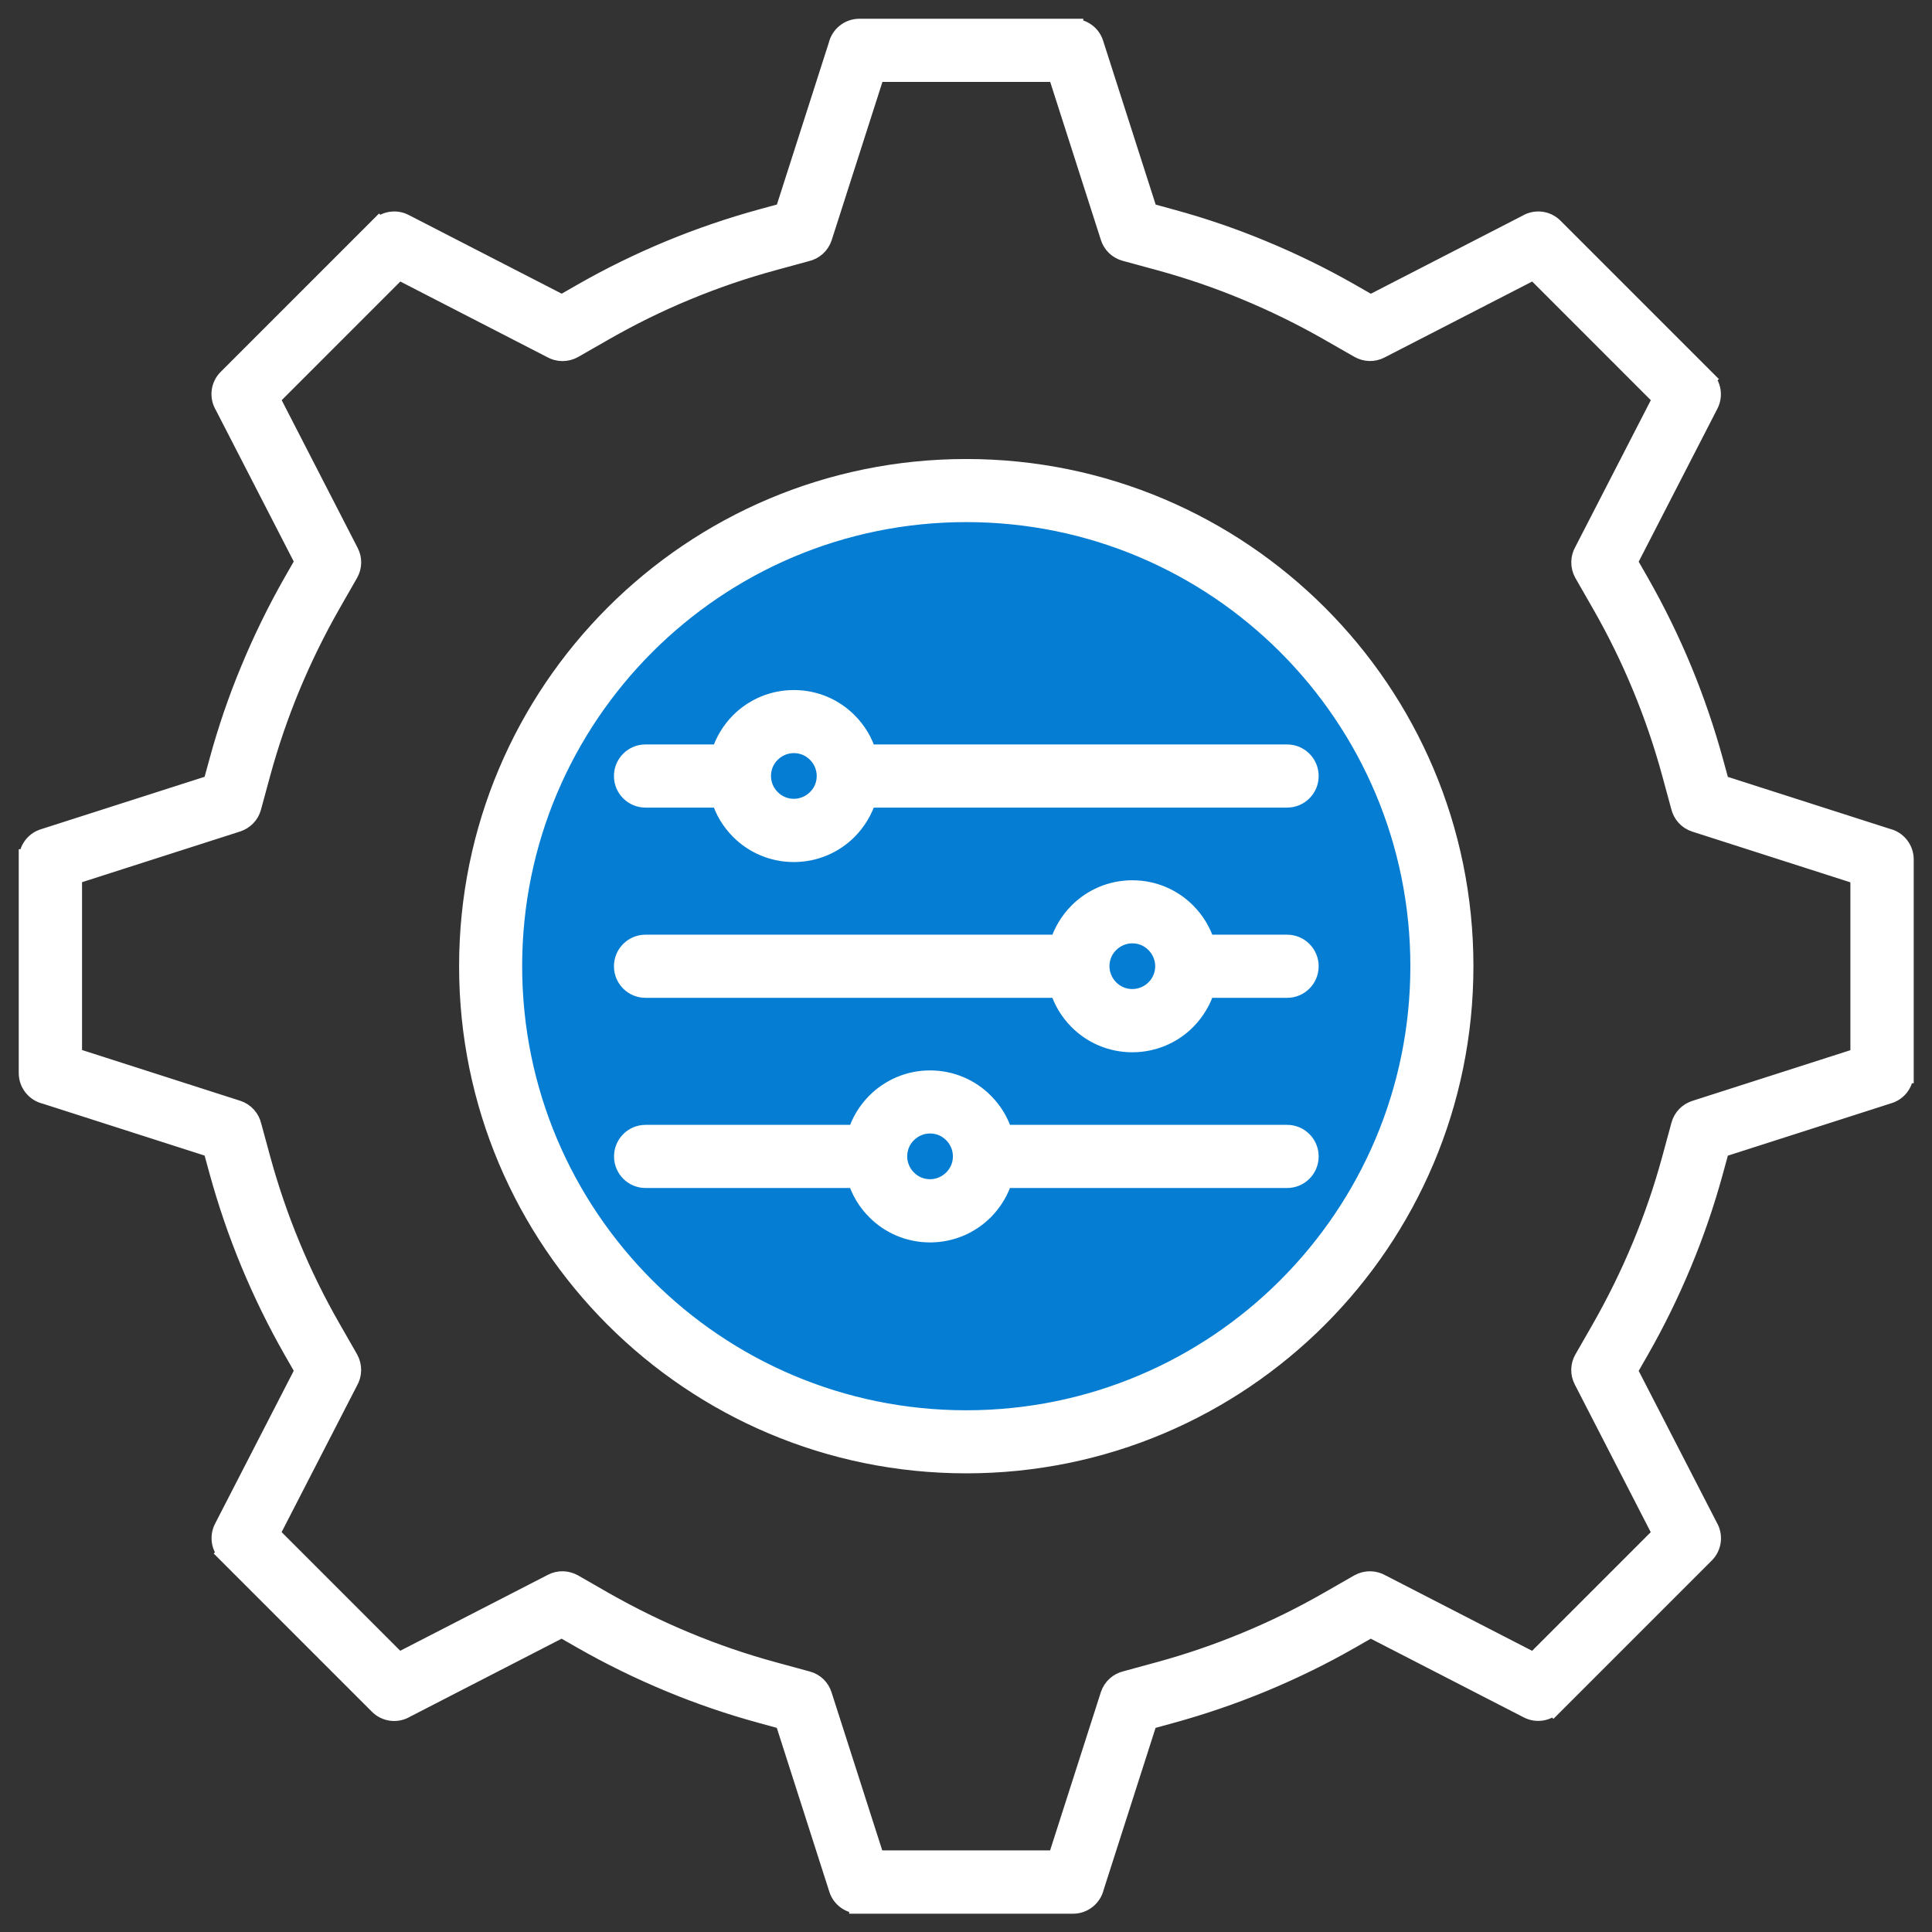
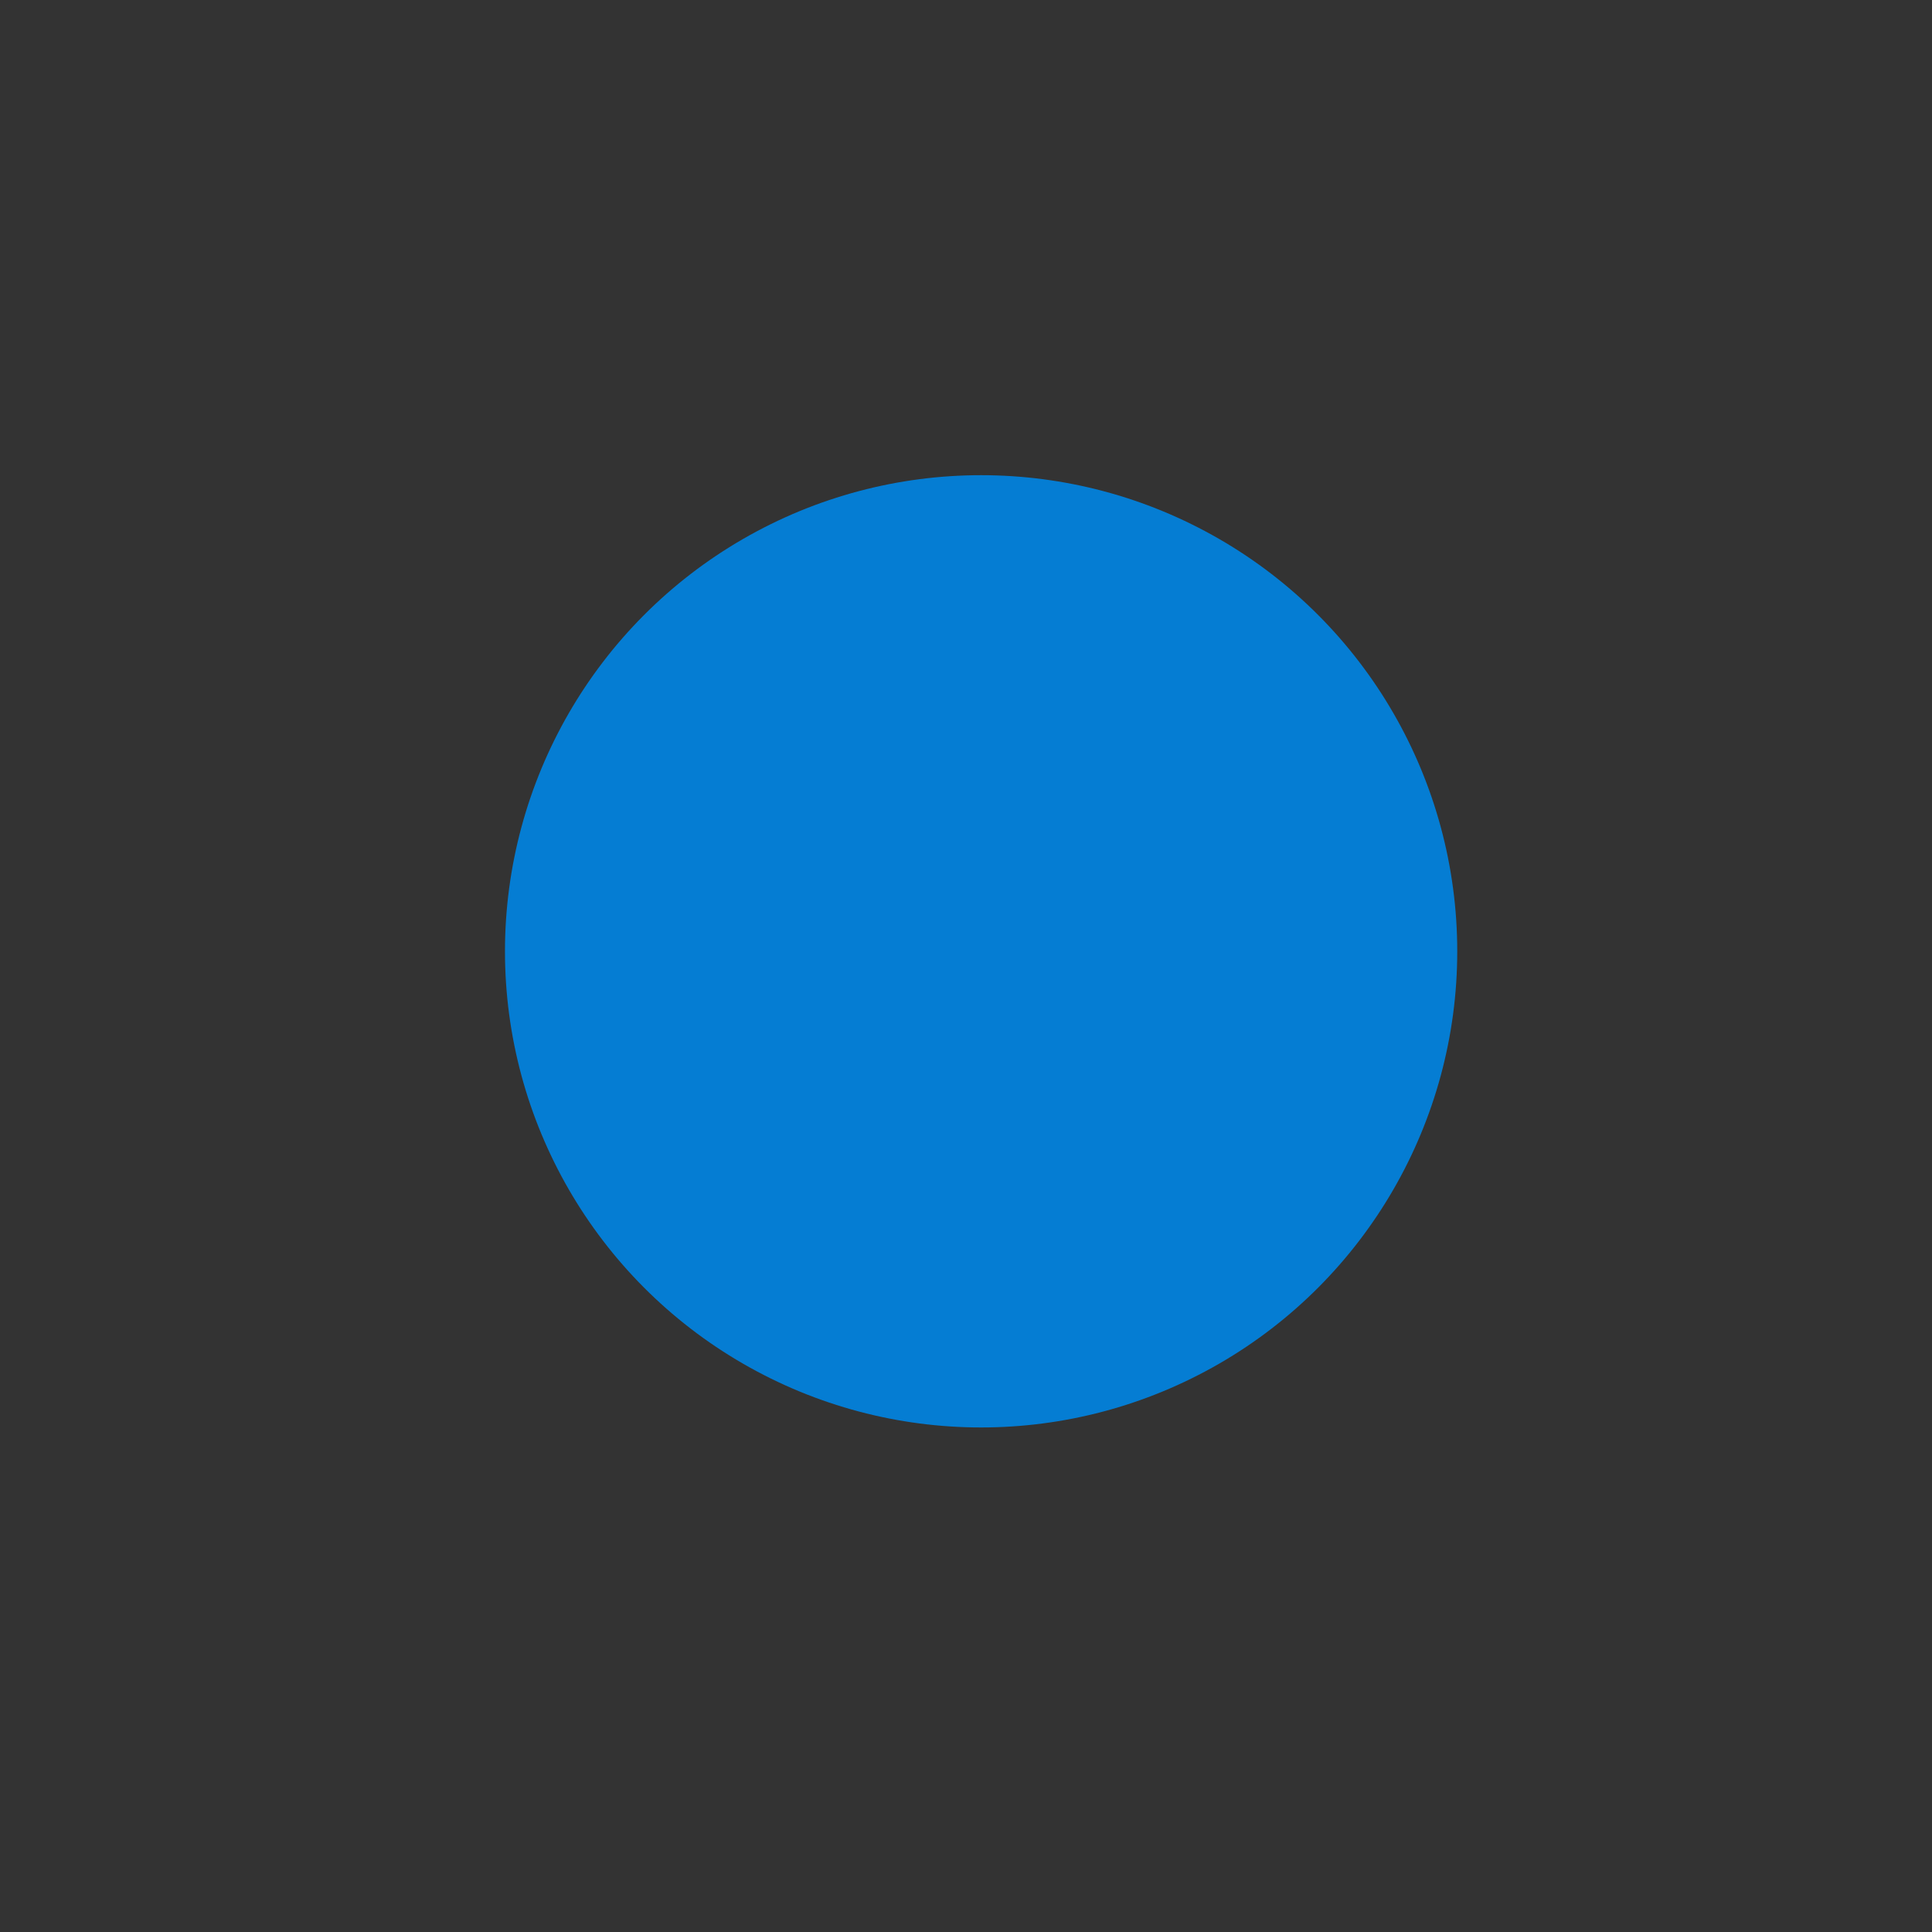
<svg xmlns="http://www.w3.org/2000/svg" width="67" height="67" viewBox="0 0 67 67" fill="none">
  <rect x="0" y="0" width="67" height="67" fill="#333333" stroke="none" />
  <circle cx="34.024" cy="32.991" r="16.512" fill="#057DD3" />
-   <path fill-rule="evenodd" clip-rule="evenodd" d="M44.646 22.369C41.797 19.519 37.86 17.756 33.509 17.756C29.161 17.756 25.221 19.519 22.372 22.369C19.522 25.219 17.758 29.155 17.758 33.507C17.758 37.855 19.522 41.794 22.372 44.644C25.222 47.494 29.158 49.257 33.509 49.257C37.857 49.257 41.797 47.494 44.646 44.644C47.496 41.794 49.26 37.858 49.26 33.507C49.26 29.158 47.496 25.219 44.646 22.369ZM33.509 16.268C38.269 16.268 42.578 18.199 45.699 21.317C48.82 24.437 50.747 28.746 50.747 33.507C50.747 38.267 48.817 42.576 45.699 45.696C42.578 48.817 38.269 50.744 33.509 50.744C28.749 50.744 24.44 48.814 21.319 45.696C18.198 42.575 16.271 38.267 16.271 33.507C16.271 28.746 18.201 24.437 21.319 21.317C24.44 18.196 28.749 16.268 33.509 16.268ZM27.217 7.383L29.079 1.576C29.155 1.245 29.451 1 29.804 1H37.217V1.003C37.53 1.003 37.824 1.203 37.922 1.519L39.802 7.383L40.595 7.6C41.684 7.896 42.751 8.26 43.786 8.692C44.836 9.127 45.849 9.623 46.817 10.176L47.531 10.585L52.959 7.792C53.245 7.617 53.625 7.654 53.871 7.902L59.114 13.145L59.111 13.148C59.334 13.37 59.399 13.717 59.246 14.014L56.43 19.488L56.839 20.202C57.392 21.172 57.889 22.183 58.324 23.232C58.752 24.268 59.117 25.334 59.416 26.424L59.633 27.217L65.44 29.079C65.77 29.155 66.016 29.451 66.016 29.804V37.217H66.013C66.013 37.53 65.812 37.824 65.496 37.922L59.633 39.802L59.416 40.595C59.119 41.684 58.755 42.751 58.324 43.786C57.889 44.836 57.392 45.849 56.839 46.817L56.43 47.531L59.224 52.959C59.399 53.245 59.362 53.625 59.114 53.871L53.871 59.114L53.868 59.111C53.645 59.334 53.298 59.399 53.002 59.246L47.528 56.43L46.814 56.839C45.843 57.395 44.83 57.889 43.783 58.324C42.748 58.752 41.681 59.117 40.592 59.416L39.799 59.633L37.937 65.44C37.861 65.77 37.564 66.016 37.212 66.016H29.799V66.013C29.485 66.013 29.192 65.812 29.093 65.496L27.214 59.633L26.421 59.416C25.332 59.119 24.265 58.755 23.23 58.324C22.18 57.889 21.167 57.392 20.199 56.839L19.485 56.43L14.056 59.224C13.771 59.399 13.39 59.362 13.145 59.114L7.902 53.871L7.905 53.868C7.682 53.645 7.617 53.298 7.769 53.002L10.585 47.528L10.176 46.814C9.623 45.843 9.127 44.833 8.692 43.783C8.263 42.748 7.899 41.681 7.6 40.592L7.383 39.799L1.576 37.937C1.245 37.861 1 37.564 1 37.212V29.799H1.003C1.003 29.485 1.203 29.192 1.519 29.093L7.383 27.214L7.6 26.421C7.896 25.332 8.26 24.265 8.692 23.23C9.127 22.18 9.623 21.167 10.176 20.196L10.585 19.482L7.792 14.053C7.617 13.768 7.654 13.387 7.902 13.142L13.145 7.899L13.148 7.902C13.37 7.679 13.717 7.614 14.014 7.767L19.488 10.583L20.202 10.174C21.172 9.618 22.183 9.124 23.232 8.689C24.268 8.26 25.334 7.896 26.424 7.597L27.217 7.38V7.383ZM30.343 2.49H36.675L38.512 8.218C38.585 8.449 38.772 8.638 39.023 8.706L40.205 9.028C41.229 9.307 42.237 9.651 43.221 10.061C44.192 10.464 45.149 10.932 46.08 11.463L47.144 12.072C47.355 12.191 47.62 12.208 47.852 12.087L53.202 9.335L57.677 13.811L54.943 19.124C54.813 19.347 54.802 19.629 54.937 19.872L55.547 20.936C56.08 21.867 56.548 22.821 56.949 23.791C57.358 24.776 57.703 25.786 57.982 26.81L58.295 27.962C58.352 28.21 58.532 28.422 58.792 28.506L64.52 30.343V36.675L58.792 38.512C58.56 38.588 58.371 38.772 58.303 39.023L57.982 40.205C57.703 41.23 57.358 42.237 56.949 43.222C56.546 44.192 56.077 45.149 55.547 46.08L54.937 47.144C54.816 47.355 54.802 47.621 54.923 47.852L57.674 53.202L53.199 57.677L47.886 54.943C47.663 54.813 47.381 54.802 47.138 54.937L46.074 55.547C45.143 56.08 44.189 56.549 43.218 56.949C42.234 57.358 41.224 57.703 40.202 57.982L39.054 58.295C38.805 58.352 38.594 58.532 38.509 58.792L36.672 64.52H30.34L28.503 58.792C28.43 58.56 28.244 58.371 27.992 58.304L26.81 57.982C25.786 57.703 24.779 57.358 23.794 56.949C22.823 56.546 21.866 56.077 20.935 55.547L19.872 54.937C19.66 54.819 19.395 54.802 19.163 54.923L13.813 57.675L9.338 53.199L12.072 47.886C12.202 47.663 12.213 47.381 12.078 47.138L11.469 46.074C10.935 45.143 10.467 44.189 10.066 43.219C9.657 42.234 9.313 41.224 9.033 40.2L8.72 39.051C8.664 38.803 8.483 38.591 8.224 38.507L2.495 36.669V30.338L8.224 28.501C8.455 28.424 8.644 28.241 8.712 27.99L9.033 26.808C9.313 25.783 9.657 24.776 10.066 23.791C10.47 22.82 10.938 21.864 11.469 20.933L12.078 19.869C12.199 19.657 12.213 19.392 12.092 19.161L9.341 13.811L13.816 9.335L19.13 12.07C19.352 12.2 19.635 12.211 19.877 12.075L20.941 11.466C21.872 10.933 22.826 10.464 23.797 10.063C24.782 9.654 25.792 9.31 26.816 9.031L27.964 8.718C28.213 8.661 28.424 8.481 28.509 8.221L30.346 2.493L30.343 2.49ZM28.337 26.102C28.543 26.308 28.673 26.596 28.673 26.91C28.673 27.226 28.546 27.511 28.337 27.716C28.131 27.922 27.843 28.052 27.53 28.052C27.214 28.052 26.929 27.925 26.723 27.716C26.517 27.511 26.387 27.223 26.387 26.91C26.387 26.593 26.514 26.308 26.723 26.102C26.929 25.896 27.217 25.767 27.53 25.767C27.846 25.767 28.131 25.894 28.337 26.102ZM27.53 24.28C28.258 24.28 28.915 24.573 29.389 25.05C29.697 25.358 29.928 25.738 30.052 26.167H44.636C45.047 26.167 45.38 26.5 45.38 26.912C45.38 27.324 45.047 27.657 44.636 27.657H30.052C29.925 28.086 29.694 28.467 29.389 28.775C28.913 29.252 28.255 29.545 27.53 29.545C26.802 29.545 26.144 29.252 25.67 28.775C25.363 28.467 25.131 28.086 25.007 27.657H22.386C21.974 27.657 21.641 27.324 21.641 26.912C21.641 26.5 21.974 26.167 22.386 26.167H25.007C25.134 25.738 25.366 25.358 25.67 25.05C26.147 24.573 26.805 24.28 27.53 24.28ZM33.06 39.294C33.266 39.5 33.396 39.788 33.396 40.101C33.396 40.417 33.269 40.702 33.06 40.908C32.854 41.114 32.567 41.244 32.253 41.244C31.937 41.244 31.652 41.117 31.446 40.908C31.24 40.702 31.111 40.414 31.111 40.101C31.111 39.785 31.238 39.5 31.446 39.294C31.652 39.088 31.94 38.958 32.253 38.958C32.569 38.958 32.854 39.085 33.06 39.294ZM32.253 37.471C32.981 37.471 33.639 37.765 34.113 38.242C34.42 38.549 34.652 38.93 34.776 39.359H44.635C45.047 39.359 45.38 39.692 45.38 40.104C45.38 40.516 45.047 40.849 44.635 40.849H34.776C34.649 41.278 34.418 41.658 34.113 41.966C33.636 42.443 32.979 42.736 32.253 42.736C31.525 42.736 30.868 42.443 30.394 41.966C30.086 41.659 29.855 41.278 29.731 40.849H22.389C21.977 40.849 21.644 40.516 21.644 40.104C21.644 39.692 21.977 39.359 22.389 39.359H29.731C29.858 38.93 30.089 38.549 30.394 38.242C30.871 37.765 31.528 37.471 32.253 37.471ZM40.075 32.7C40.281 32.906 40.411 33.193 40.411 33.507C40.411 33.823 40.284 34.108 40.075 34.314C39.869 34.52 39.581 34.649 39.268 34.649C38.952 34.649 38.667 34.522 38.461 34.314C38.255 34.108 38.125 33.82 38.125 33.507C38.125 33.191 38.252 32.906 38.461 32.7C38.667 32.494 38.955 32.364 39.268 32.364C39.584 32.364 39.869 32.491 40.075 32.7ZM39.268 30.877C39.996 30.877 40.654 31.17 41.128 31.647C41.435 31.955 41.666 32.336 41.791 32.764H44.635C45.047 32.764 45.38 33.097 45.38 33.509C45.38 33.921 45.047 34.254 44.635 34.254H41.791C41.664 34.683 41.432 35.064 41.128 35.372C40.651 35.849 39.993 36.142 39.268 36.142C38.54 36.142 37.883 35.849 37.409 35.372C37.101 35.064 36.87 34.683 36.745 34.254H22.386C21.974 34.254 21.641 33.921 21.641 33.509C21.641 33.097 21.974 32.764 22.386 32.764H36.745C36.873 32.336 37.104 31.955 37.409 31.647C37.886 31.17 38.543 30.877 39.268 30.877Z" fill="white" stroke="white" stroke-width="0.7" />
</svg>